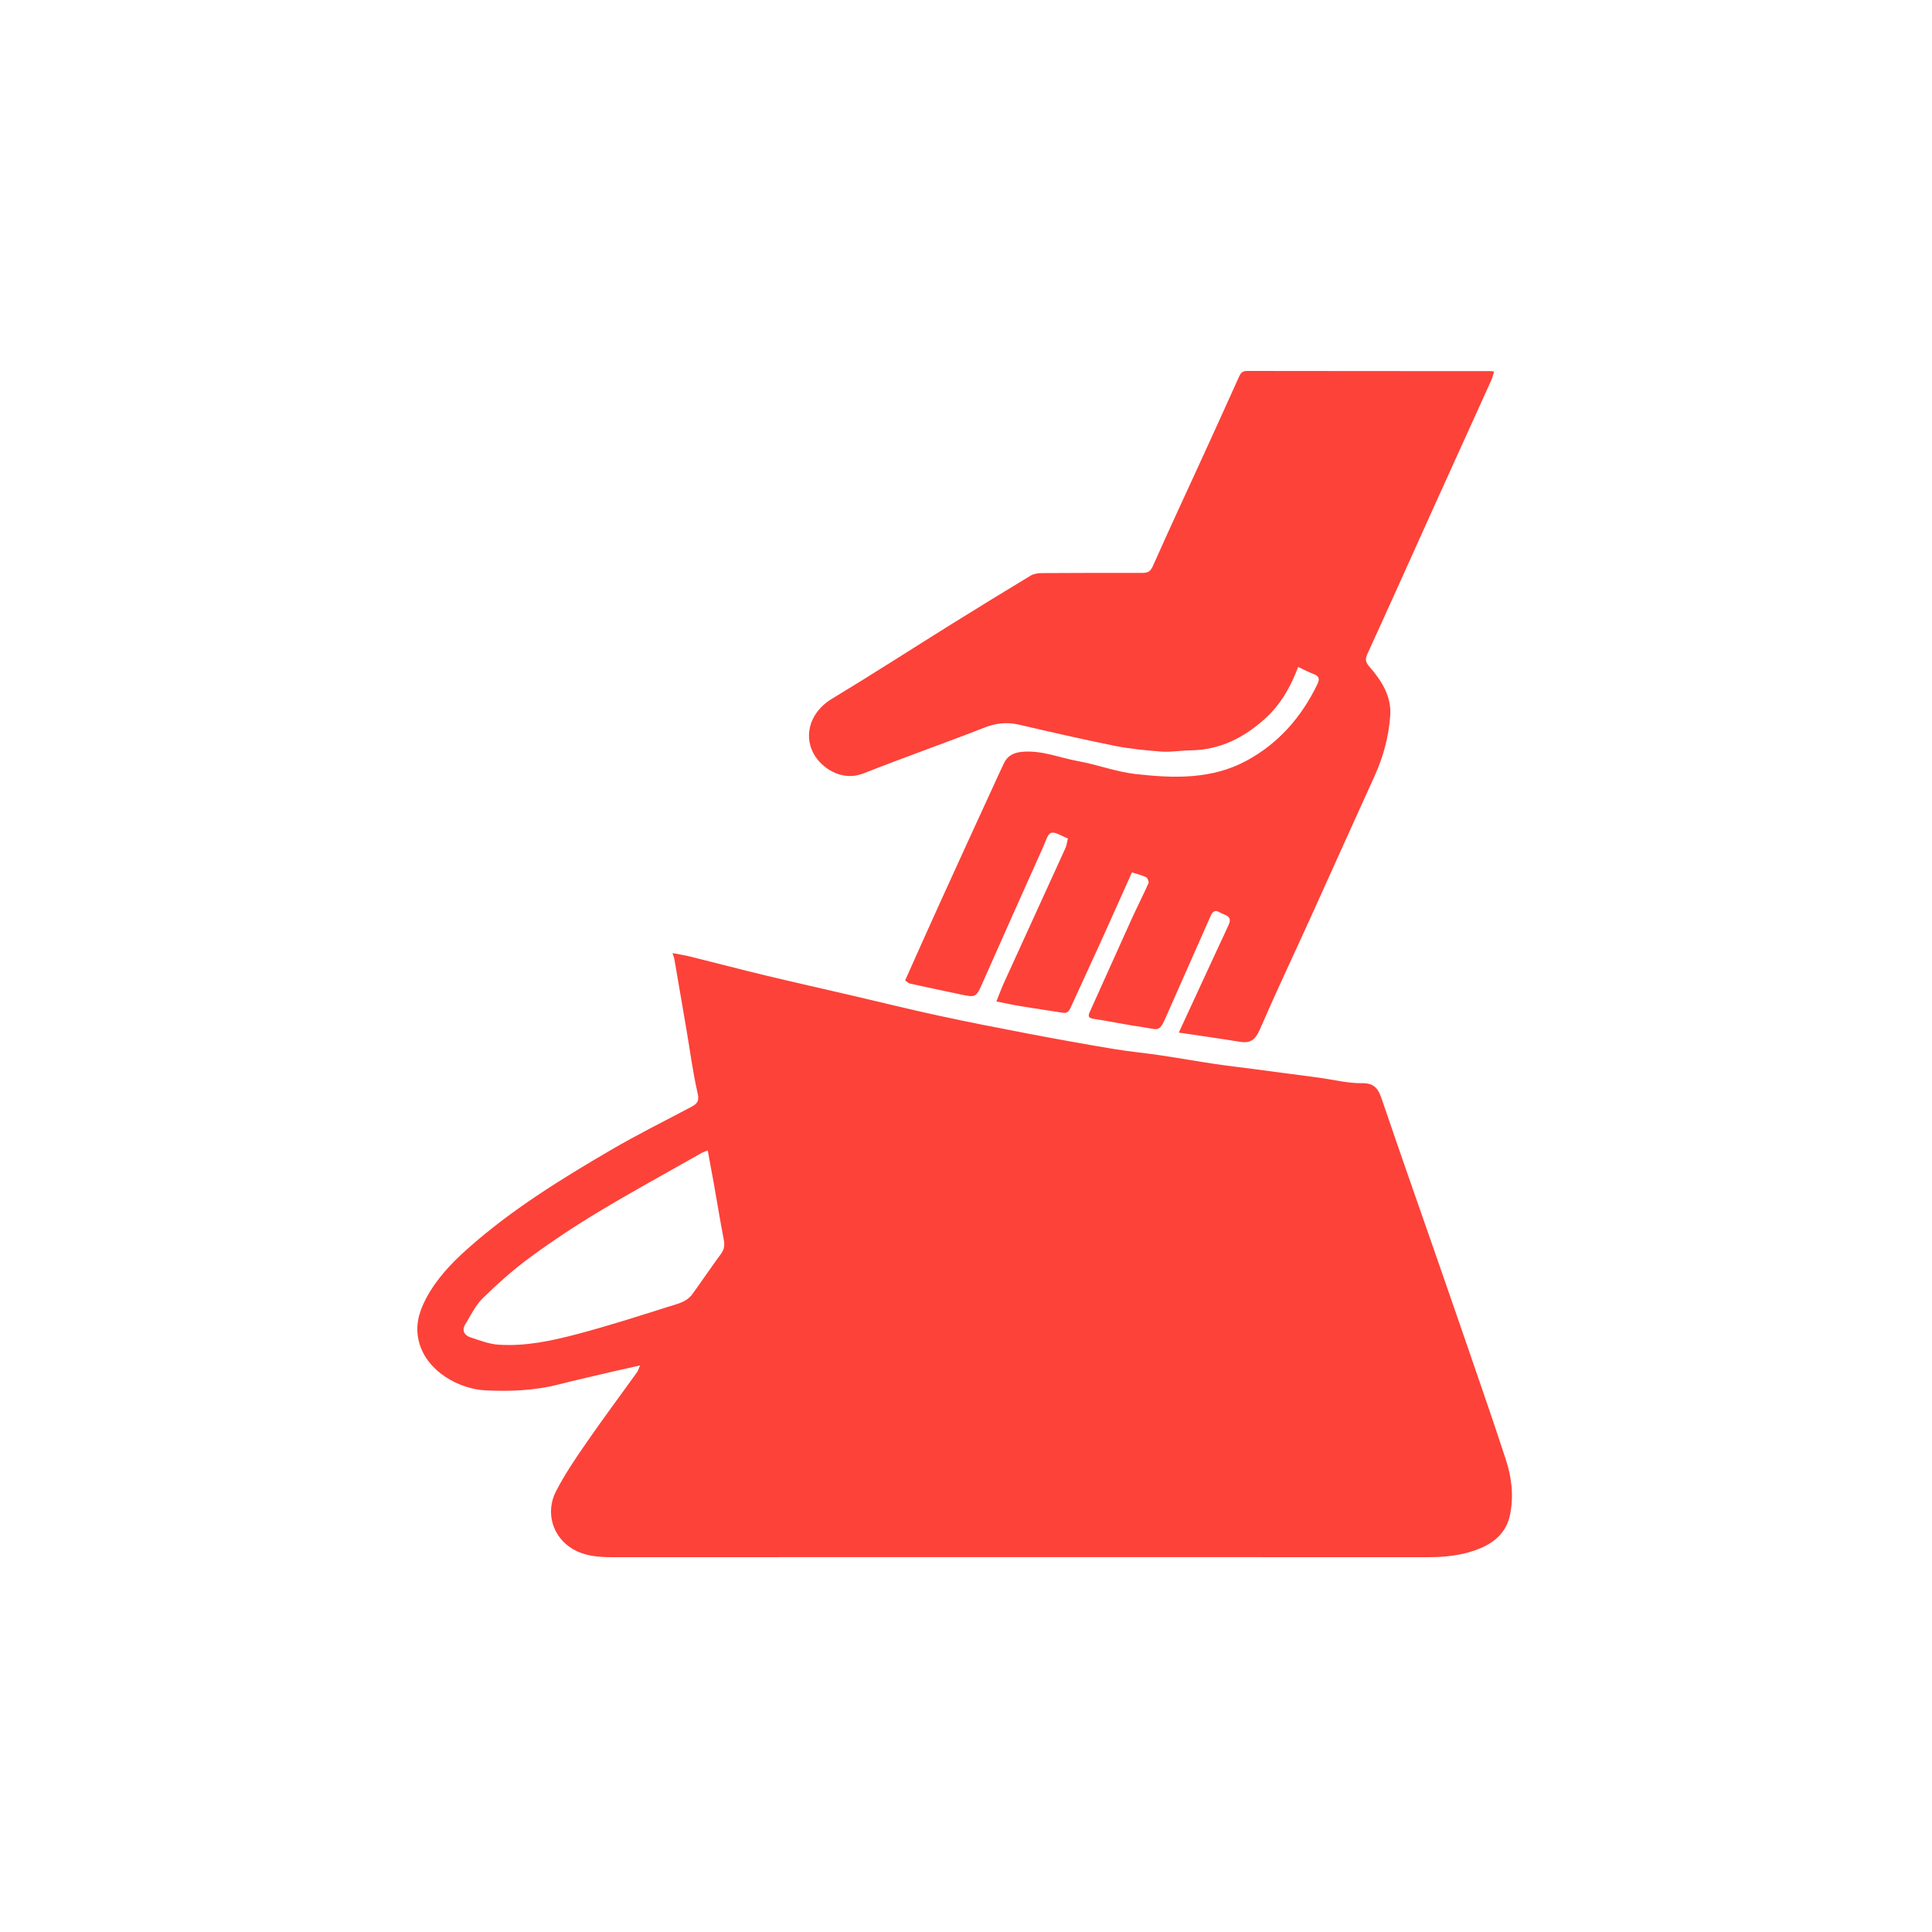
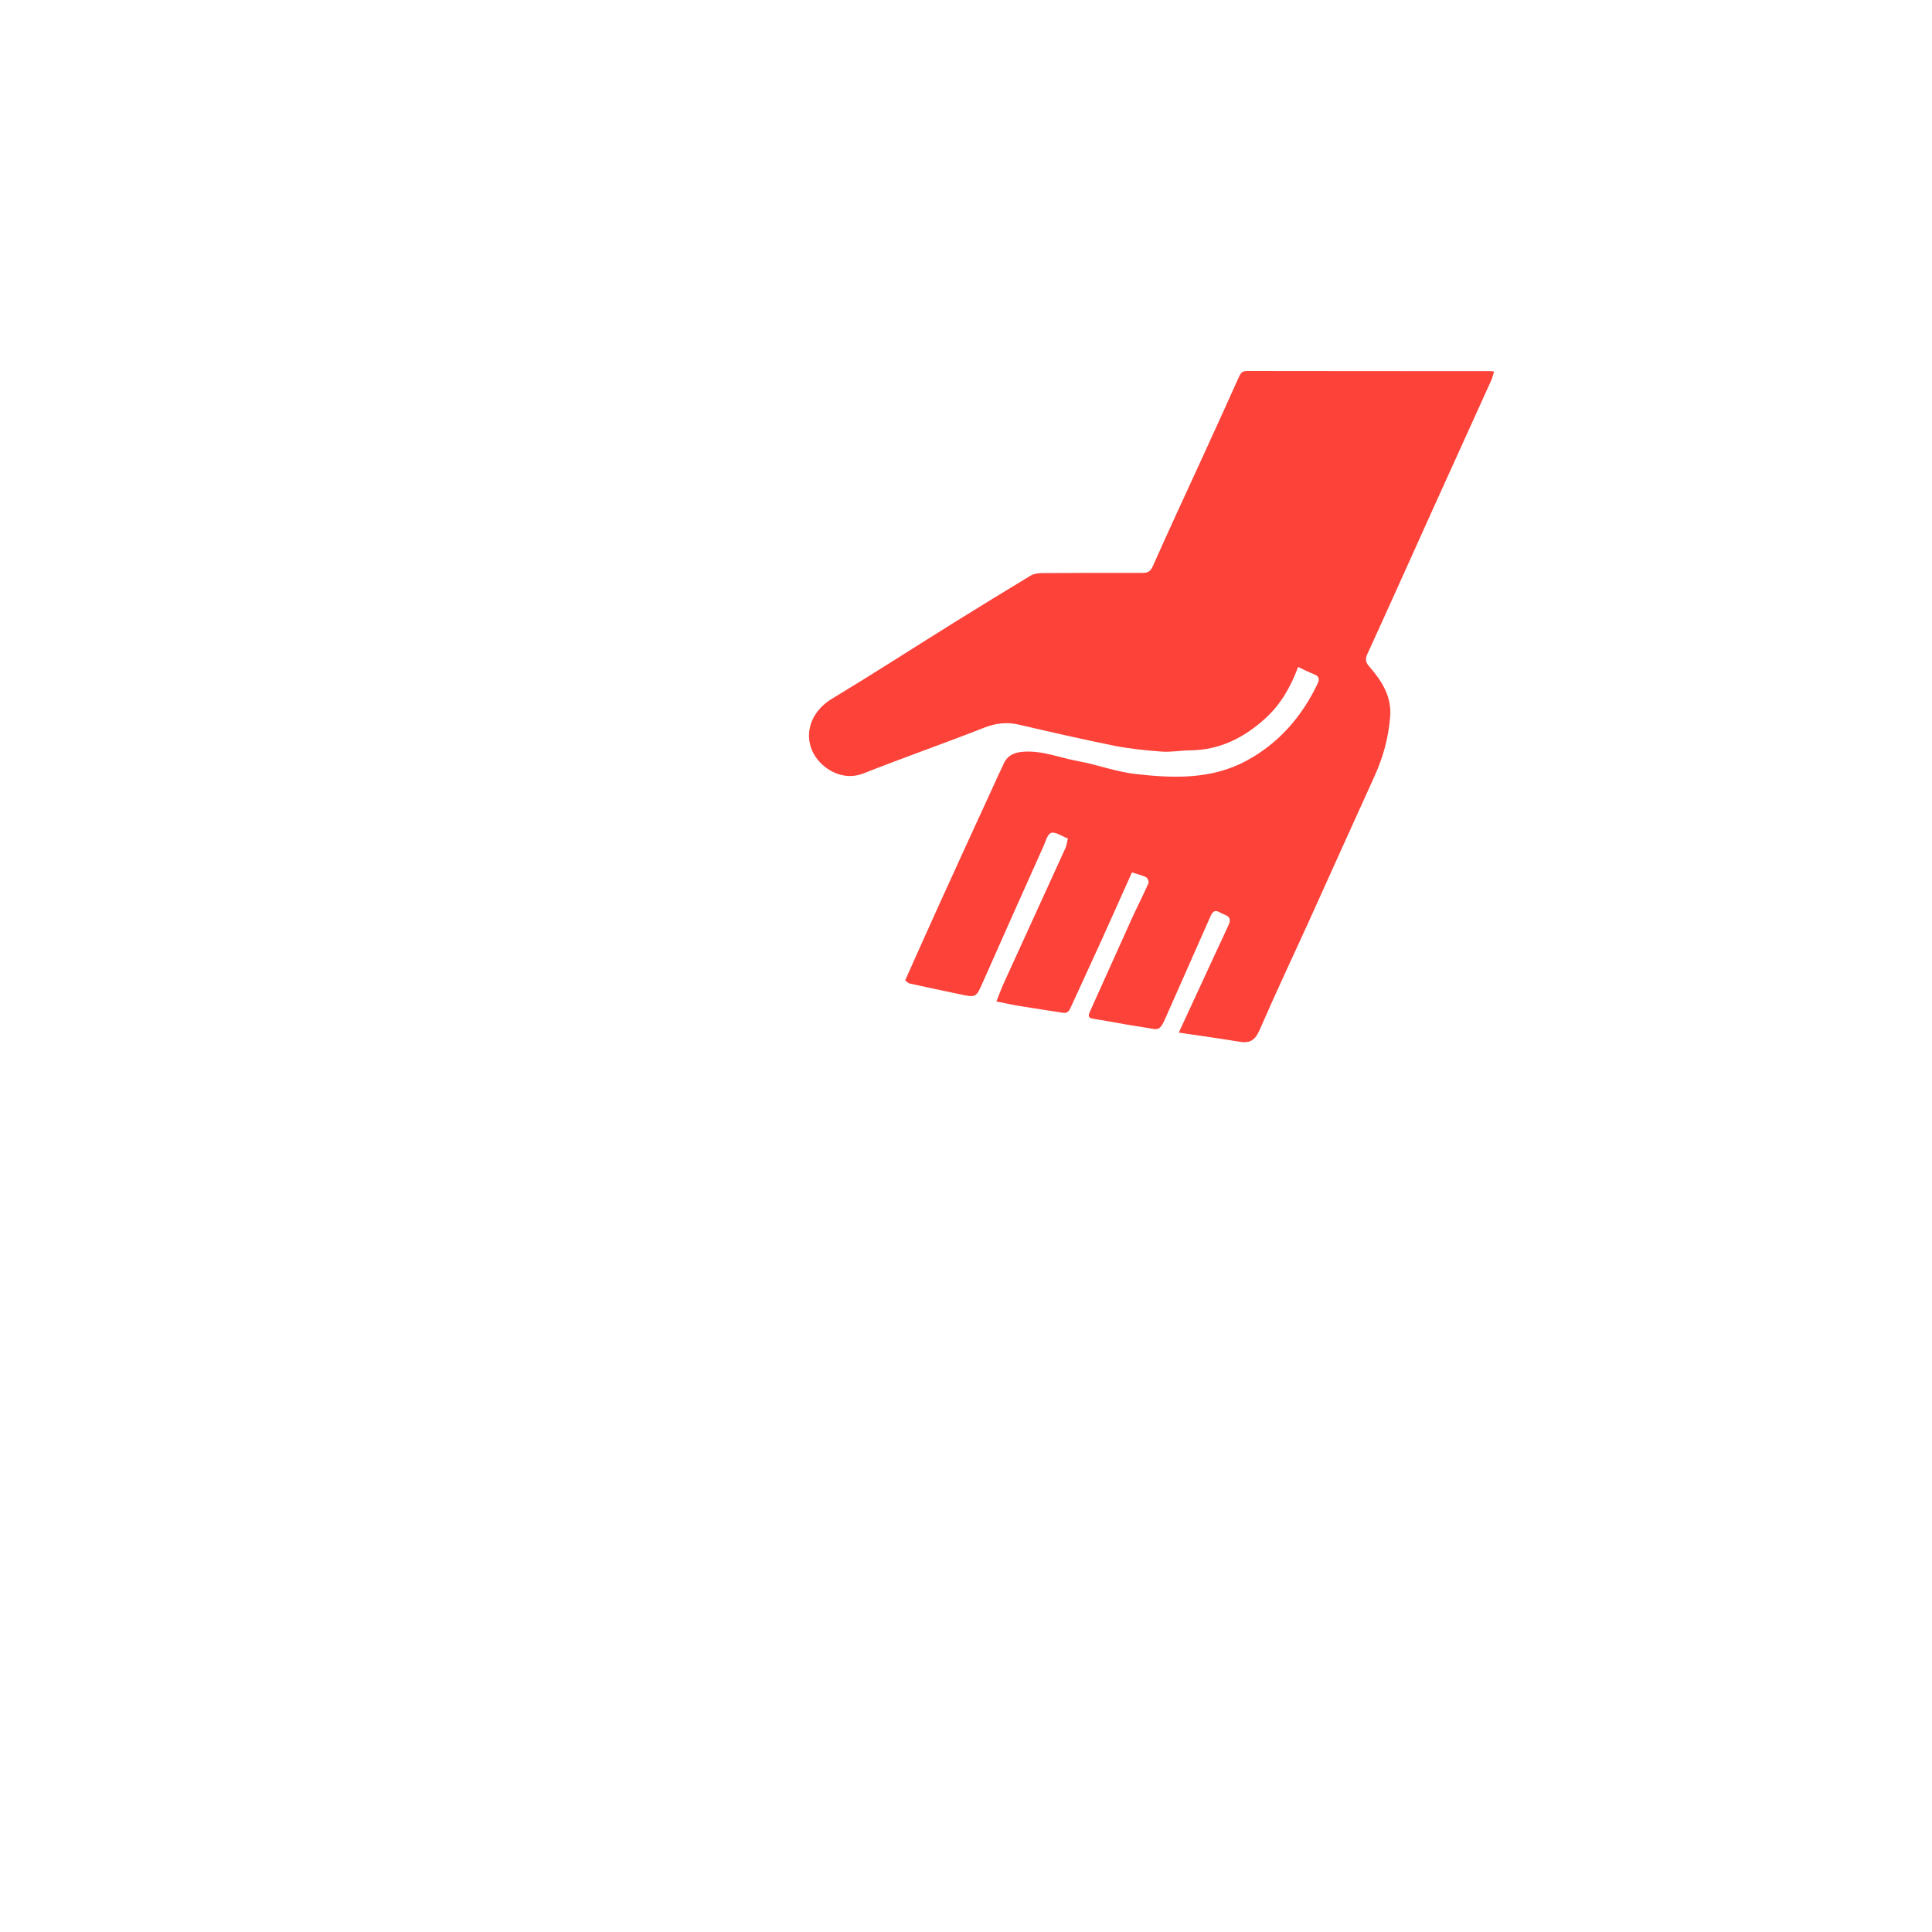
<svg xmlns="http://www.w3.org/2000/svg" width="500" height="500" viewBox="0 0 500 500" fill="none">
-   <path d="M183.175 297.71C182.455 298.016 182.061 298.125 181.734 298.3C172.93 303.302 164.018 308.152 155.324 313.373C149.12 317.086 143.069 321.084 137.237 325.365C132.868 328.555 128.805 332.202 124.938 335.982C123.038 337.838 121.815 340.438 120.395 342.775C119.456 344.326 120.176 345.571 121.727 346.095C124.108 346.882 126.533 347.843 128.98 347.996C135.948 348.476 142.763 347.013 149.448 345.244C157.377 343.147 165.198 340.634 173.018 338.166C175.224 337.467 177.671 336.986 179.156 334.955C181.668 331.503 184.049 327.943 186.583 324.513C187.544 323.224 187.566 322.045 187.26 320.538C186.343 315.797 185.578 311.014 184.726 306.251C184.224 303.455 183.7 300.637 183.154 297.688M165.744 353.348C163.253 353.916 161.091 354.375 158.95 354.877C154.144 356.013 149.317 357.083 144.533 358.306C138.264 359.901 131.885 360.141 125.485 359.814C118.975 359.464 110.587 355.095 108.49 347.494C107.332 343.343 108.359 339.695 110.194 336.178C112.859 331.088 116.725 326.982 121.006 323.181C132.387 313.045 145.254 305.116 158.317 297.492C165.067 293.56 172.079 290.087 178.981 286.417C180.423 285.652 181.013 284.953 180.554 282.965C179.309 277.57 178.61 272.065 177.671 266.582C176.644 260.509 175.595 254.415 174.547 248.342C174.481 247.905 174.307 247.49 174.044 246.66C175.726 246.988 177.234 247.206 178.697 247.578C185.141 249.172 191.585 250.876 198.03 252.427C205.675 254.262 213.321 255.966 220.988 257.757C228.218 259.439 235.427 261.23 242.679 262.803C250.565 264.507 258.473 266.058 266.38 267.565C273.698 268.963 281.016 270.274 288.356 271.497C292.331 272.152 296.351 272.524 300.326 273.114C305.067 273.813 309.763 274.665 314.503 275.364C317.736 275.844 320.969 276.216 324.202 276.631C327.392 277.046 330.559 277.482 333.726 277.898C336.326 278.247 338.925 278.575 341.503 278.924C345.173 279.427 348.843 280.388 352.513 280.322C356.095 280.279 356.86 282.245 357.777 284.953C362.474 298.781 367.345 312.564 372.129 326.348C376.083 337.729 380.015 349.11 383.925 360.513C385.891 366.214 387.813 371.937 389.692 377.682C391.221 382.313 391.767 387.032 390.828 391.881C389.976 396.272 387.114 398.981 383.226 400.641C378.835 402.519 374.182 403 369.376 403C299.125 402.956 228.852 403 158.579 403C154.953 403 151.392 402.76 148.224 400.881C143.091 397.867 141.06 391.51 143.856 386.027C146.127 381.571 148.989 377.377 151.851 373.248C156.088 367.11 160.567 361.124 164.914 355.052C165.154 354.702 165.263 354.243 165.656 353.304" fill="#FD4239" />
  <path d="M305.089 267.194C308.584 259.658 311.926 252.405 315.268 245.175C316.185 243.209 317.125 241.265 317.999 239.277C319.047 236.918 316.863 236.874 315.683 236.131C314.46 235.367 313.804 235.913 313.302 237.071C309.414 245.896 305.482 254.721 301.593 263.546C299.977 267.238 299.584 266.386 295.958 265.861C291.676 265.25 287.438 264.354 283.179 263.699C281.868 263.502 281.431 263.218 282.043 261.864C285.713 253.781 289.317 245.655 292.987 237.573C294.363 234.559 295.892 231.588 297.225 228.573C297.399 228.202 296.984 227.197 296.613 227.022C295.39 226.454 294.035 226.127 292.943 225.777C290.213 231.85 287.7 237.551 285.123 243.209C282.436 249.129 279.705 255.027 276.997 260.946C276.604 261.798 276.079 262.257 275.096 262.104C271.448 261.536 267.778 260.99 264.13 260.4C262.143 260.073 260.177 259.636 257.861 259.177C258.56 257.451 259.106 255.922 259.783 254.437C265.092 242.772 270.443 231.107 275.752 219.442C276.079 218.721 276.145 217.869 276.363 216.996C274.769 216.406 273.174 215.204 272.038 215.554C271.077 215.838 270.575 217.869 269.985 219.158C264.742 230.867 259.499 242.554 254.322 254.284C252.64 258.107 252.597 258.216 248.555 257.342C244.23 256.425 239.883 255.529 235.558 254.568C235.056 254.459 234.619 253.978 234.247 253.738C237.306 246.901 240.277 240.194 243.313 233.532C247.813 223.593 252.378 213.697 256.922 203.78C257.905 201.639 258.866 199.477 259.893 197.379C260.919 195.326 262.754 194.671 264.939 194.54C269.832 194.212 274.332 196.134 279.028 196.986C283.987 197.882 288.815 199.739 293.795 200.307C303.603 201.421 313.477 201.792 322.586 196.877C330.952 192.355 336.894 185.496 340.979 176.977C341.547 175.797 341.416 174.967 340.018 174.465C338.663 173.962 337.374 173.263 335.955 172.608C333.989 177.873 331.411 182.329 327.479 185.911C321.974 190.914 315.705 194.103 308.081 194.19C305.635 194.212 303.144 194.671 300.72 194.518C296.635 194.212 292.528 193.819 288.531 193.032C280.208 191.35 271.929 189.45 263.65 187.528C260.504 186.807 257.686 187.156 254.672 188.336C244.318 192.399 233.811 196.069 223.478 200.154C218.279 202.207 213.364 199.28 211.027 195.807C207.991 191.285 208.93 184.688 215.374 180.8C225.794 174.508 236.017 167.911 246.349 161.467C253.143 157.251 259.936 153.057 266.796 148.929C267.626 148.448 268.761 148.317 269.744 148.317C278.373 148.252 287.023 148.252 295.652 148.273C297.028 148.273 297.727 147.924 298.361 146.504C302.555 137.045 306.924 127.674 311.227 118.281C314.351 111.444 317.474 104.607 320.554 97.726C321.013 96.699 321.363 96 322.717 96C343.731 96.044 364.724 96.022 385.716 96.044C385.978 96.044 386.218 96.087 386.677 96.153C386.415 96.939 386.262 97.704 385.956 98.381C380.845 109.675 375.711 120.968 370.6 132.262C365.029 144.604 359.503 156.968 353.867 169.266C353.19 170.751 353.496 171.516 354.522 172.674C357.624 176.256 360.136 180.254 359.787 185.212C359.415 190.651 357.996 195.872 355.724 200.875C350.088 213.238 344.539 225.646 338.925 238.032C334.622 247.512 330.166 256.905 326.037 266.451C324.923 269.007 323.656 270.077 320.926 269.619C315.727 268.767 310.506 268.046 305.089 267.238" fill="#FD4239" />
</svg>